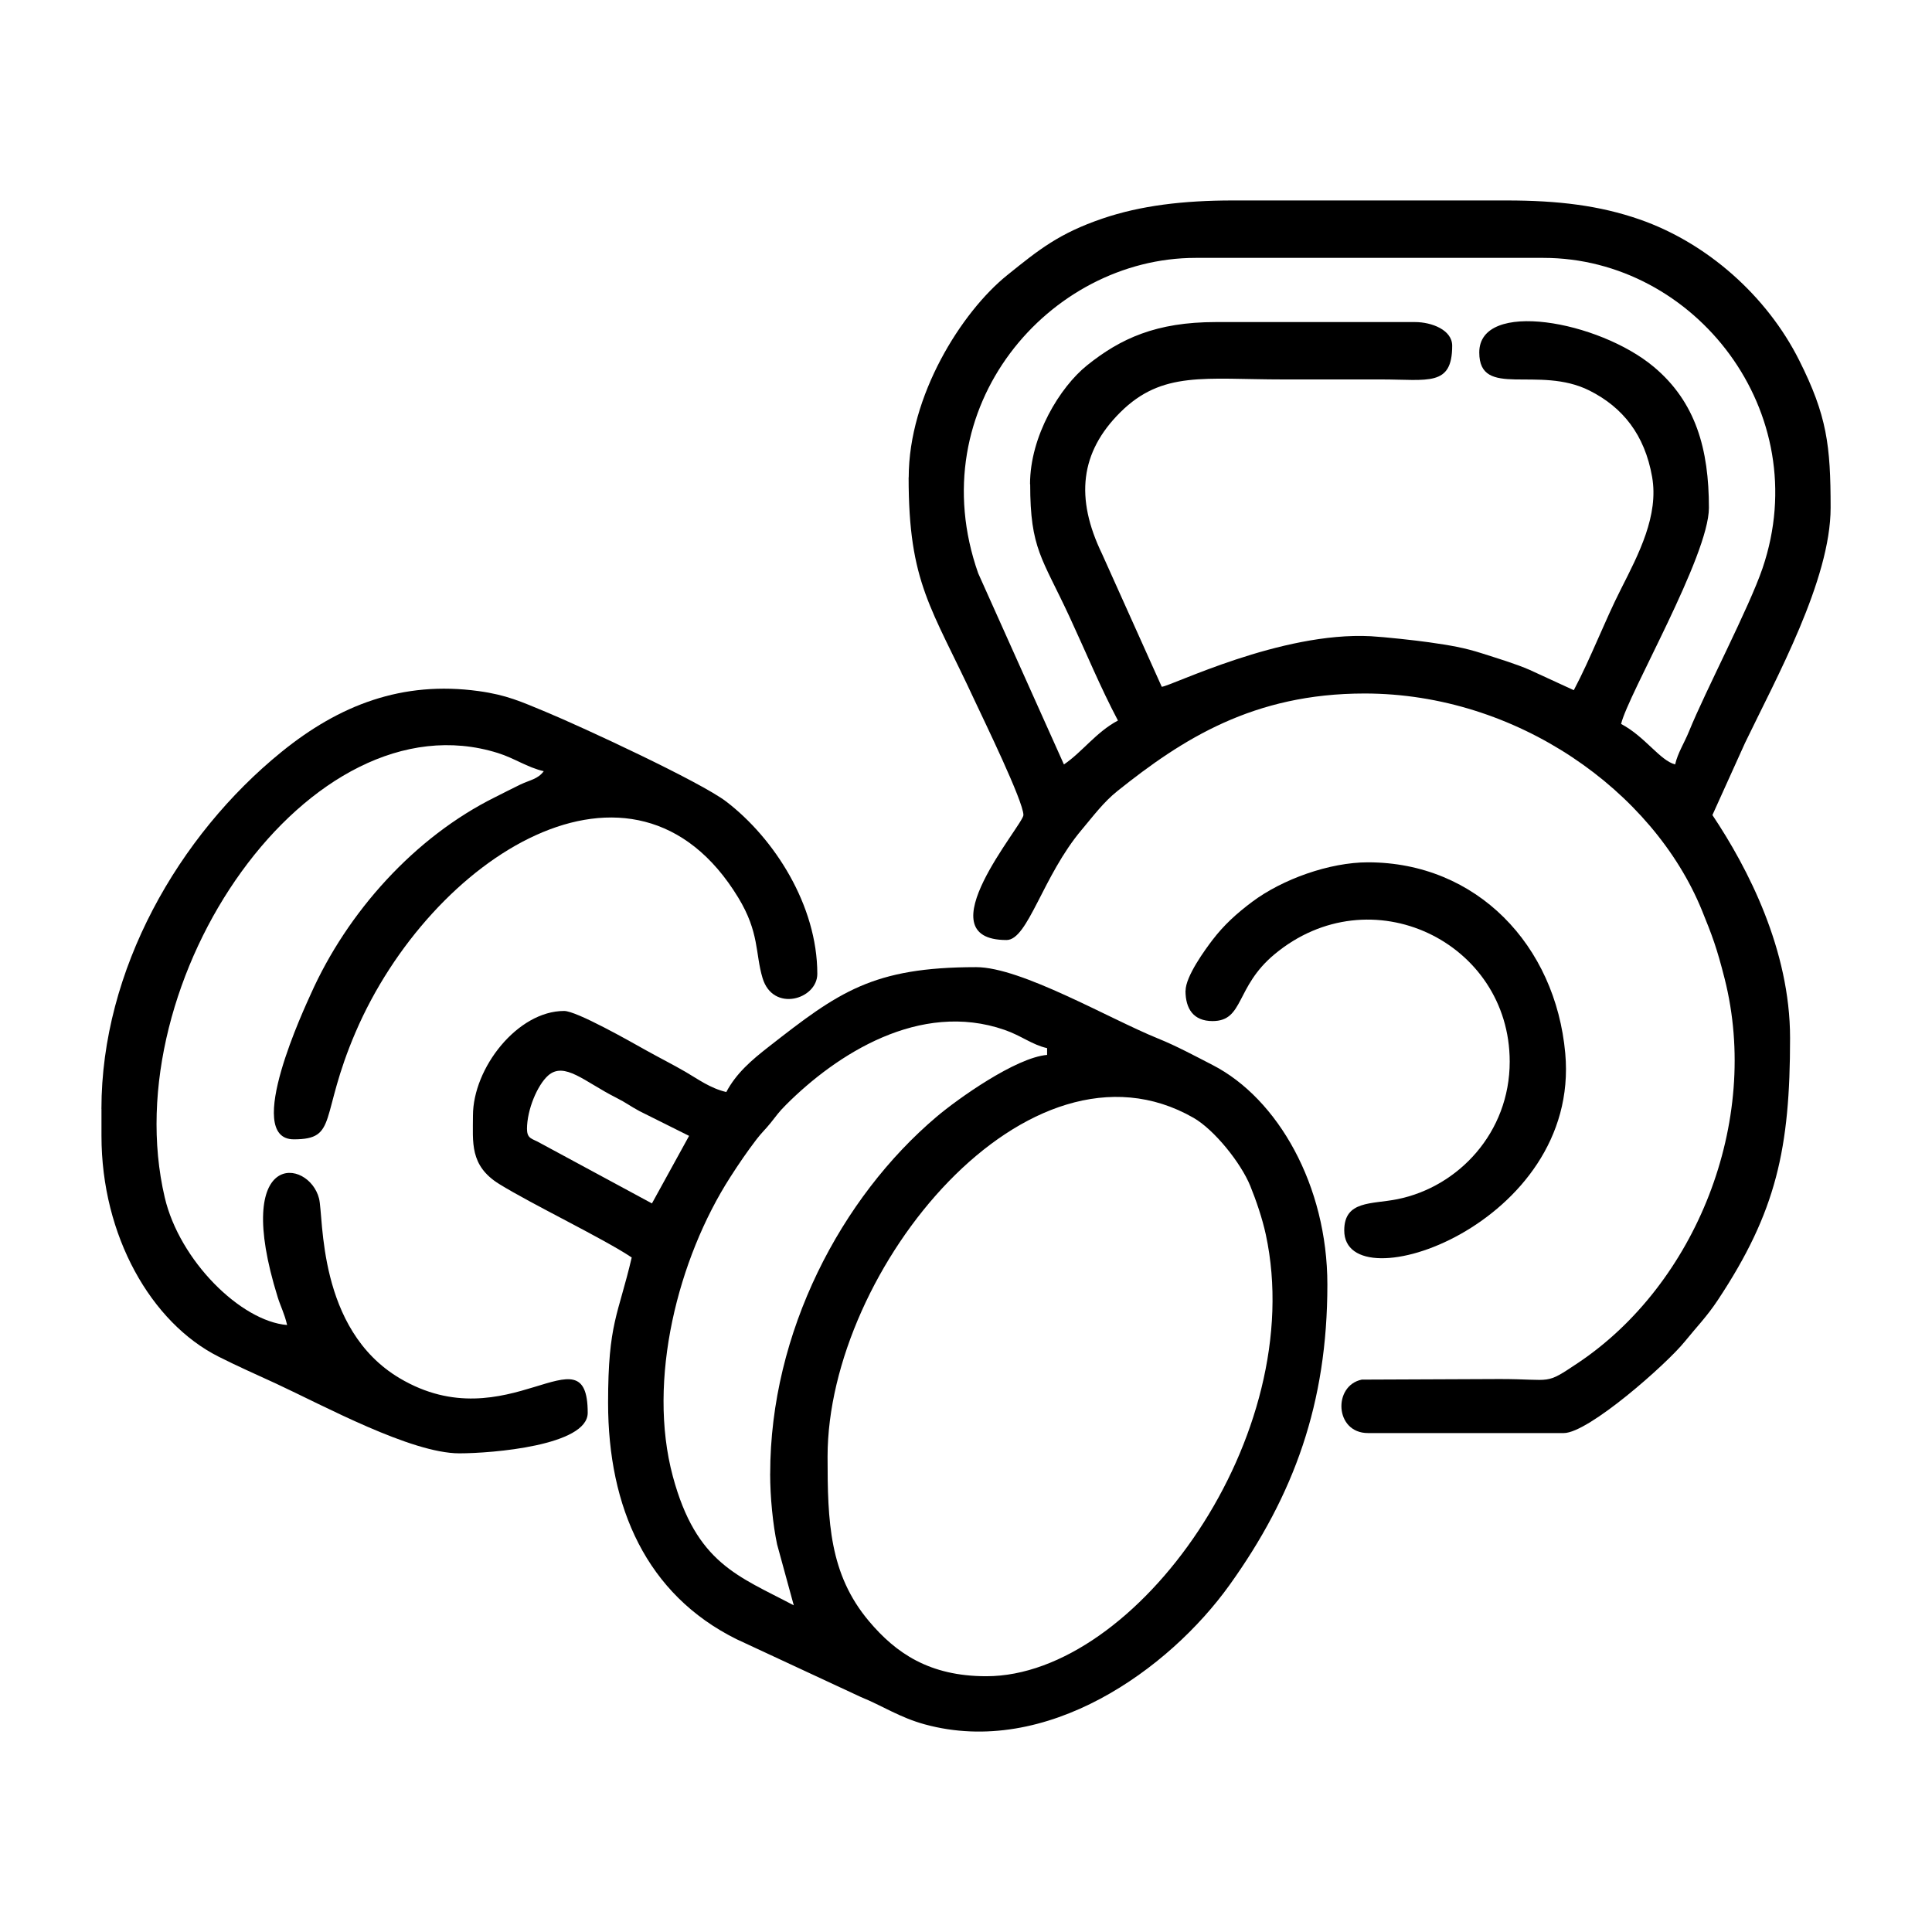
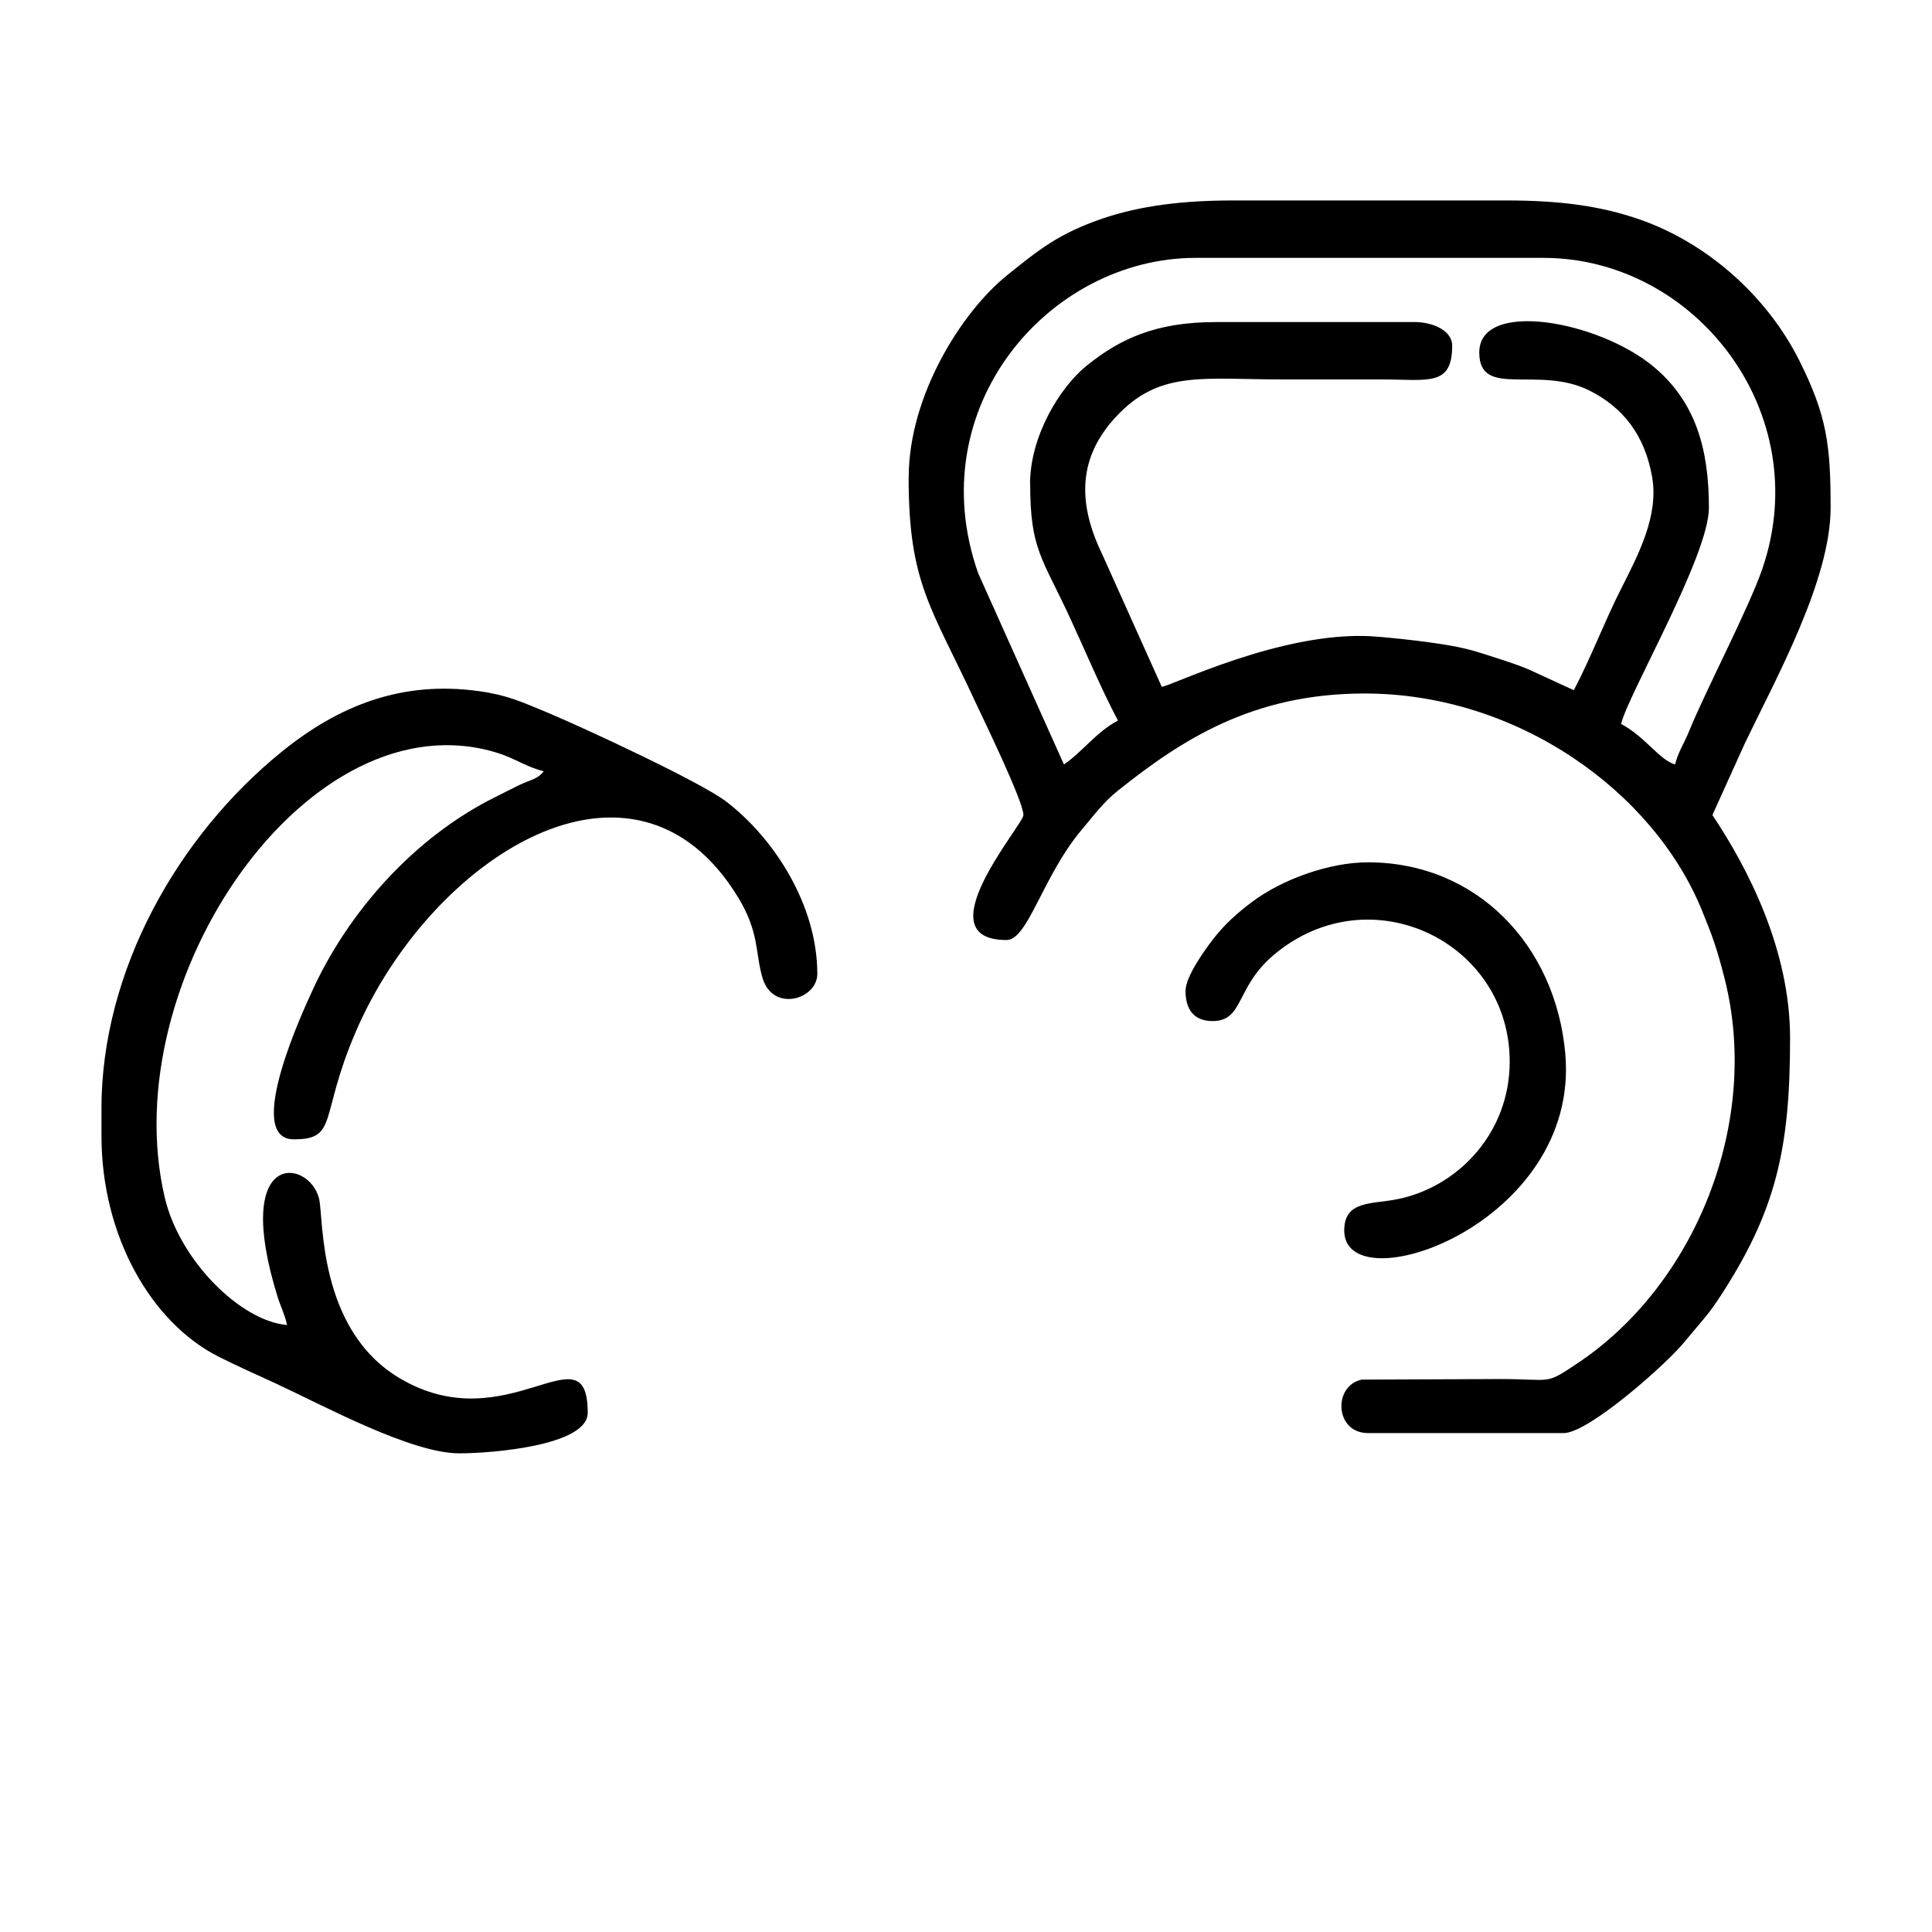
<svg xmlns="http://www.w3.org/2000/svg" xml:space="preserve" width="16.933mm" height="16.933mm" version="1.1" style="shape-rendering:geometricPrecision; text-rendering:geometricPrecision; image-rendering:optimizeQuality; fill-rule:evenodd; clip-rule:evenodd" viewBox="0 0 403.06 403.06">
  <defs>
    <style type="text/css">
   
    .fil0 {fill:none}
    .fil1 {fill:black}
   
  </style>
  </defs>
  <g id="Layer_x0020_1">
    <rect class="fil0" x="-0" y="-0" width="403.06" height="403.06" />
    <g id="_760804520">
-       <path class="fil1" d="M214.92 101c0,13.55 2.49,15.34 8.22,27.71 3.48,7.51 6.39,14.6 10.09,21.61 -4.55,2.41 -7.5,6.63 -11.27,9.16l-17.89 -39.89c-12.19,-34.67 14.84,-65.79 45.36,-65.79l72.56 0c31.62,0 56.79,32.18 45.72,64.74 -2.79,8.21 -11.89,25.54 -15.32,33.99 -1.04,2.56 -2.34,4.47 -2.92,6.95 -3.21,-0.86 -6.24,-5.79 -11.27,-8.45 1.42,-6.1 18.32,-35.09 18.32,-45.09 0,-12.22 -2.73,-22.05 -11.48,-29.39 -11.49,-9.64 -36.43,-14.14 -36.43,-3.02 0,9.78 12.35,2.57 23.03,7.97 6.9,3.48 11.48,9.18 13.03,17.99 1.41,8.03 -2.78,16.06 -6.48,23.36 -3.47,6.84 -6.29,14.39 -9.86,21.14l-9.17 -4.22c-2.86,-1.26 -6.95,-2.49 -9.94,-3.45 -3.73,-1.2 -6.65,-1.69 -11.06,-2.32 -2.78,-0.4 -9.29,-1.11 -12.17,-1.27 -18.82,-0.99 -41.59,10.39 -43.62,10.55l-12.45 -27.71c-5.65,-11.68 -4.58,-21.22 3.8,-29.55 8.76,-8.71 17.6,-6.86 34.01,-6.86 6.81,0 13.62,0 20.43,0 9.79,0 14.8,1.55 14.8,-7.04 0,-3.29 -4.28,-4.93 -7.75,-4.93l-41.57 0c-12.42,0 -19.89,3.43 -26.88,9.05 -5.62,4.52 -11.87,14.7 -11.87,24.77zm-25.36 -1.41c0,22.12 4.71,27 13.86,46.73 1.79,3.85 10.09,20.87 10.09,23.72 0,2.01 -20.98,26.07 -3.52,26.07 4.48,0 7.54,-13.38 15.71,-23.04 2.37,-2.81 4.52,-5.73 7.44,-8.06 13.55,-10.83 28.35,-20.33 51.54,-20.33 31.83,0 60.21,20.36 70.36,45.19 2.18,5.34 3.14,7.92 4.75,14.27 7.6,29.96 -6.06,63.79 -30.57,80.19 -7.07,4.73 -5.11,3.37 -16.35,3.37l-28.77 0.12c-6.04,1.24 -5.67,11.15 1.29,11.15l40.86 0c5.14,0 21.43,-14.37 25.26,-19.12 2.44,-3.02 4.59,-5.18 6.87,-8.63 12.24,-18.47 15.07,-31.66 15.07,-54.68 0,-18.37 -8.77,-35.39 -16.2,-46.5l6.8 -15.04c6.49,-13.49 17.86,-34.02 17.86,-49.07 0,-13.03 -0.76,-19.22 -6.56,-30.77 -6.72,-13.39 -19.18,-24.48 -33.31,-29.39 -8.31,-2.88 -16.89,-3.95 -27.75,-3.95l-57.07 0c-10.35,0 -19.28,1.07 -27.23,3.78 -9.06,3.09 -13.24,6.47 -19.88,11.82 -9.54,7.69 -20.53,25.16 -20.53,42.17z" />
-       <path class="fil1" d="M205.76 349.7c-11.9,0 -18.88,-4.85 -24.46,-11.47 -8.3,-9.84 -8.65,-20.83 -8.65,-34.33 0,-39.18 41.94,-90.4 76.34,-70.7 4.33,2.48 9.88,9.38 11.85,14.22 1.2,2.96 2.5,6.73 3.24,10.15 8.99,41.83 -27.01,92.13 -58.31,92.13zm-95.82 -114.13c0,-4.13 2.21,-9.22 4.39,-11.17 3.4,-3.03 7.64,1.29 14.17,4.58 2.24,1.13 2.82,1.7 4.92,2.83l10.34 5.16 -7.75 14.09 -23.33 -12.6c-1.59,-0.94 -2.73,-0.81 -2.73,-2.9zm50.73 71.86c0,4.91 0.57,10.61 1.45,14.76l3.48 12.72c-11.56,-6.12 -20.33,-8.69 -25.23,-26.9 -5.4,-20.08 1.08,-45.46 11.98,-62.43 1.82,-2.84 3.56,-5.38 5.49,-7.9 1.1,-1.43 1.81,-2.02 2.93,-3.41 1.37,-1.69 1.58,-2.15 3.24,-3.81 10.47,-10.47 27.86,-21.76 45.57,-15.6 3.54,1.23 5.67,3.07 8.87,3.81l0 1.41c-6.55,0.55 -18.68,9.2 -23.04,12.89 -19.92,16.85 -34.73,44.96 -34.73,74.47zm-9.16 -79.61c-3.34,-0.78 -5.89,-2.69 -8.49,-4.2 -2.67,-1.55 -5.35,-2.89 -8.2,-4.48 -3.45,-1.93 -14.52,-8.23 -17.13,-8.23 -9.73,0 -19.02,11.91 -19.02,21.84 0,5.54 -0.73,10.42 5.47,14.26 6.82,4.23 21.7,11.35 27.65,15.33 -2.82,12.08 -4.93,13.61 -4.93,30.3 0,21.86 8.03,40 26.77,49.32l25.97 12.08c4.43,1.79 8.07,4.26 13.32,5.7 25.43,6.96 50.95,-11.45 63.57,-29.04 13.49,-18.81 20.43,-37.97 20.43,-62.71 0,-20.67 -10.33,-38.8 -23.94,-45.8 -3.71,-1.91 -7.55,-3.98 -11.38,-5.53 -10.16,-4.11 -28.53,-14.89 -37.95,-14.89 -21.64,0 -28.71,5.22 -43.28,16.61 -3.58,2.79 -6.77,5.52 -8.86,9.46z" />
+       <path class="fil1" d="M214.92 101c0,13.55 2.49,15.34 8.22,27.71 3.48,7.51 6.39,14.6 10.09,21.61 -4.55,2.41 -7.5,6.63 -11.27,9.16l-17.89 -39.89c-12.19,-34.67 14.84,-65.79 45.36,-65.79l72.56 0c31.62,0 56.79,32.18 45.72,64.74 -2.79,8.21 -11.89,25.54 -15.32,33.99 -1.04,2.56 -2.34,4.47 -2.92,6.95 -3.21,-0.86 -6.24,-5.79 -11.27,-8.45 1.42,-6.1 18.32,-35.09 18.32,-45.09 0,-12.22 -2.73,-22.05 -11.48,-29.39 -11.49,-9.64 -36.43,-14.14 -36.43,-3.02 0,9.78 12.35,2.57 23.03,7.97 6.9,3.48 11.48,9.18 13.03,17.99 1.41,8.03 -2.78,16.06 -6.48,23.36 -3.47,6.84 -6.29,14.39 -9.86,21.14l-9.17 -4.22c-2.86,-1.26 -6.95,-2.49 -9.94,-3.45 -3.73,-1.2 -6.65,-1.69 -11.06,-2.32 -2.78,-0.4 -9.29,-1.11 -12.17,-1.27 -18.82,-0.99 -41.59,10.39 -43.62,10.55l-12.45 -27.71c-5.65,-11.68 -4.58,-21.22 3.8,-29.55 8.76,-8.71 17.6,-6.86 34.01,-6.86 6.81,0 13.62,0 20.43,0 9.79,0 14.8,1.55 14.8,-7.04 0,-3.29 -4.28,-4.93 -7.75,-4.93l-41.57 0c-12.42,0 -19.89,3.43 -26.88,9.05 -5.62,4.52 -11.87,14.7 -11.87,24.77zm-25.36 -1.41c0,22.12 4.71,27 13.86,46.73 1.79,3.85 10.09,20.87 10.09,23.72 0,2.01 -20.98,26.07 -3.52,26.07 4.48,0 7.54,-13.38 15.71,-23.04 2.37,-2.81 4.52,-5.73 7.44,-8.06 13.55,-10.83 28.35,-20.33 51.54,-20.33 31.83,0 60.21,20.36 70.36,45.19 2.18,5.34 3.14,7.92 4.75,14.27 7.6,29.96 -6.06,63.79 -30.57,80.19 -7.07,4.73 -5.11,3.37 -16.35,3.37l-28.77 0.12c-6.04,1.24 -5.67,11.15 1.29,11.15l40.86 0c5.14,0 21.43,-14.37 25.26,-19.12 2.44,-3.02 4.59,-5.18 6.87,-8.63 12.24,-18.47 15.07,-31.66 15.07,-54.68 0,-18.37 -8.77,-35.39 -16.2,-46.5l6.8 -15.04c6.49,-13.49 17.86,-34.02 17.86,-49.07 0,-13.03 -0.76,-19.22 -6.56,-30.77 -6.72,-13.39 -19.18,-24.48 -33.31,-29.39 -8.31,-2.88 -16.89,-3.95 -27.75,-3.95l-57.07 0c-10.35,0 -19.28,1.07 -27.23,3.78 -9.06,3.09 -13.24,6.47 -19.88,11.82 -9.54,7.69 -20.53,25.16 -20.53,42.17" />
      <path class="fil1" d="M21.17 231.34l0 5.64c0,20.85 10.37,38.96 24.41,46.04 4.32,2.18 7.5,3.54 11.99,5.62 9.9,4.59 28.18,14.56 38.27,14.56 6.82,0 26.77,-1.62 26.77,-8.45 0,-18.1 -16.72,6.17 -39.26,-7.24 -17.18,-10.22 -15.8,-33.59 -16.79,-37.47 -2.12,-8.35 -18.3,-10.49 -8.62,20.6 0.6,1.93 1.39,3.34 1.96,5.79 -9.67,-0.8 -22.44,-13.43 -25.53,-26.61 -10.64,-45.39 30.23,-105.01 69.48,-92.73 3.53,1.1 6.07,2.98 9.59,3.8 -1.23,1.67 -2.85,1.81 -4.94,2.81 -1.76,0.84 -3.21,1.62 -5.17,2.59 -16.83,8.33 -30.89,24.03 -38.5,41.11 -0.97,2.19 -14.27,30.29 -3.53,30.29 9.3,0 5.3,-4.71 12.88,-22.35 15.65,-36.46 58.1,-63.82 79.83,-28.09 4.45,7.31 3.53,11.63 5.07,16.77 2.16,7.26 11.43,4.49 11.43,-0.85 0,-14.31 -8.98,-28.28 -19.01,-35.95 -5.39,-4.12 -30.02,-15.54 -37.65,-18.71 -5.07,-2.1 -8.12,-3.52 -13.98,-4.33 -15.98,-2.2 -29.11,2.92 -41.16,12.7 -21.49,17.44 -37.55,45.49 -37.55,74.47z" />
      <path class="fil1" d="M247.32 206.68c0,3.78 1.66,6.34 5.64,6.34 6.59,0 4.71,-7.07 12.88,-13.89 20.05,-16.75 49.12,-2.62 49.12,22.35 0,14.79 -10.69,26.13 -23.43,28.7 -5.37,1.08 -11.09,0.22 -11.09,6.52 0,15.5 49.32,-1.17 46.11,-36.94 -2.03,-22.57 -18.47,-39.86 -41.17,-39.86 -8.01,0 -17.85,3.52 -24.16,8.25 -3.27,2.45 -5.89,4.84 -8.26,7.94 -1.47,1.92 -5.62,7.58 -5.62,10.59z" />
    </g>
  </g>
</svg>